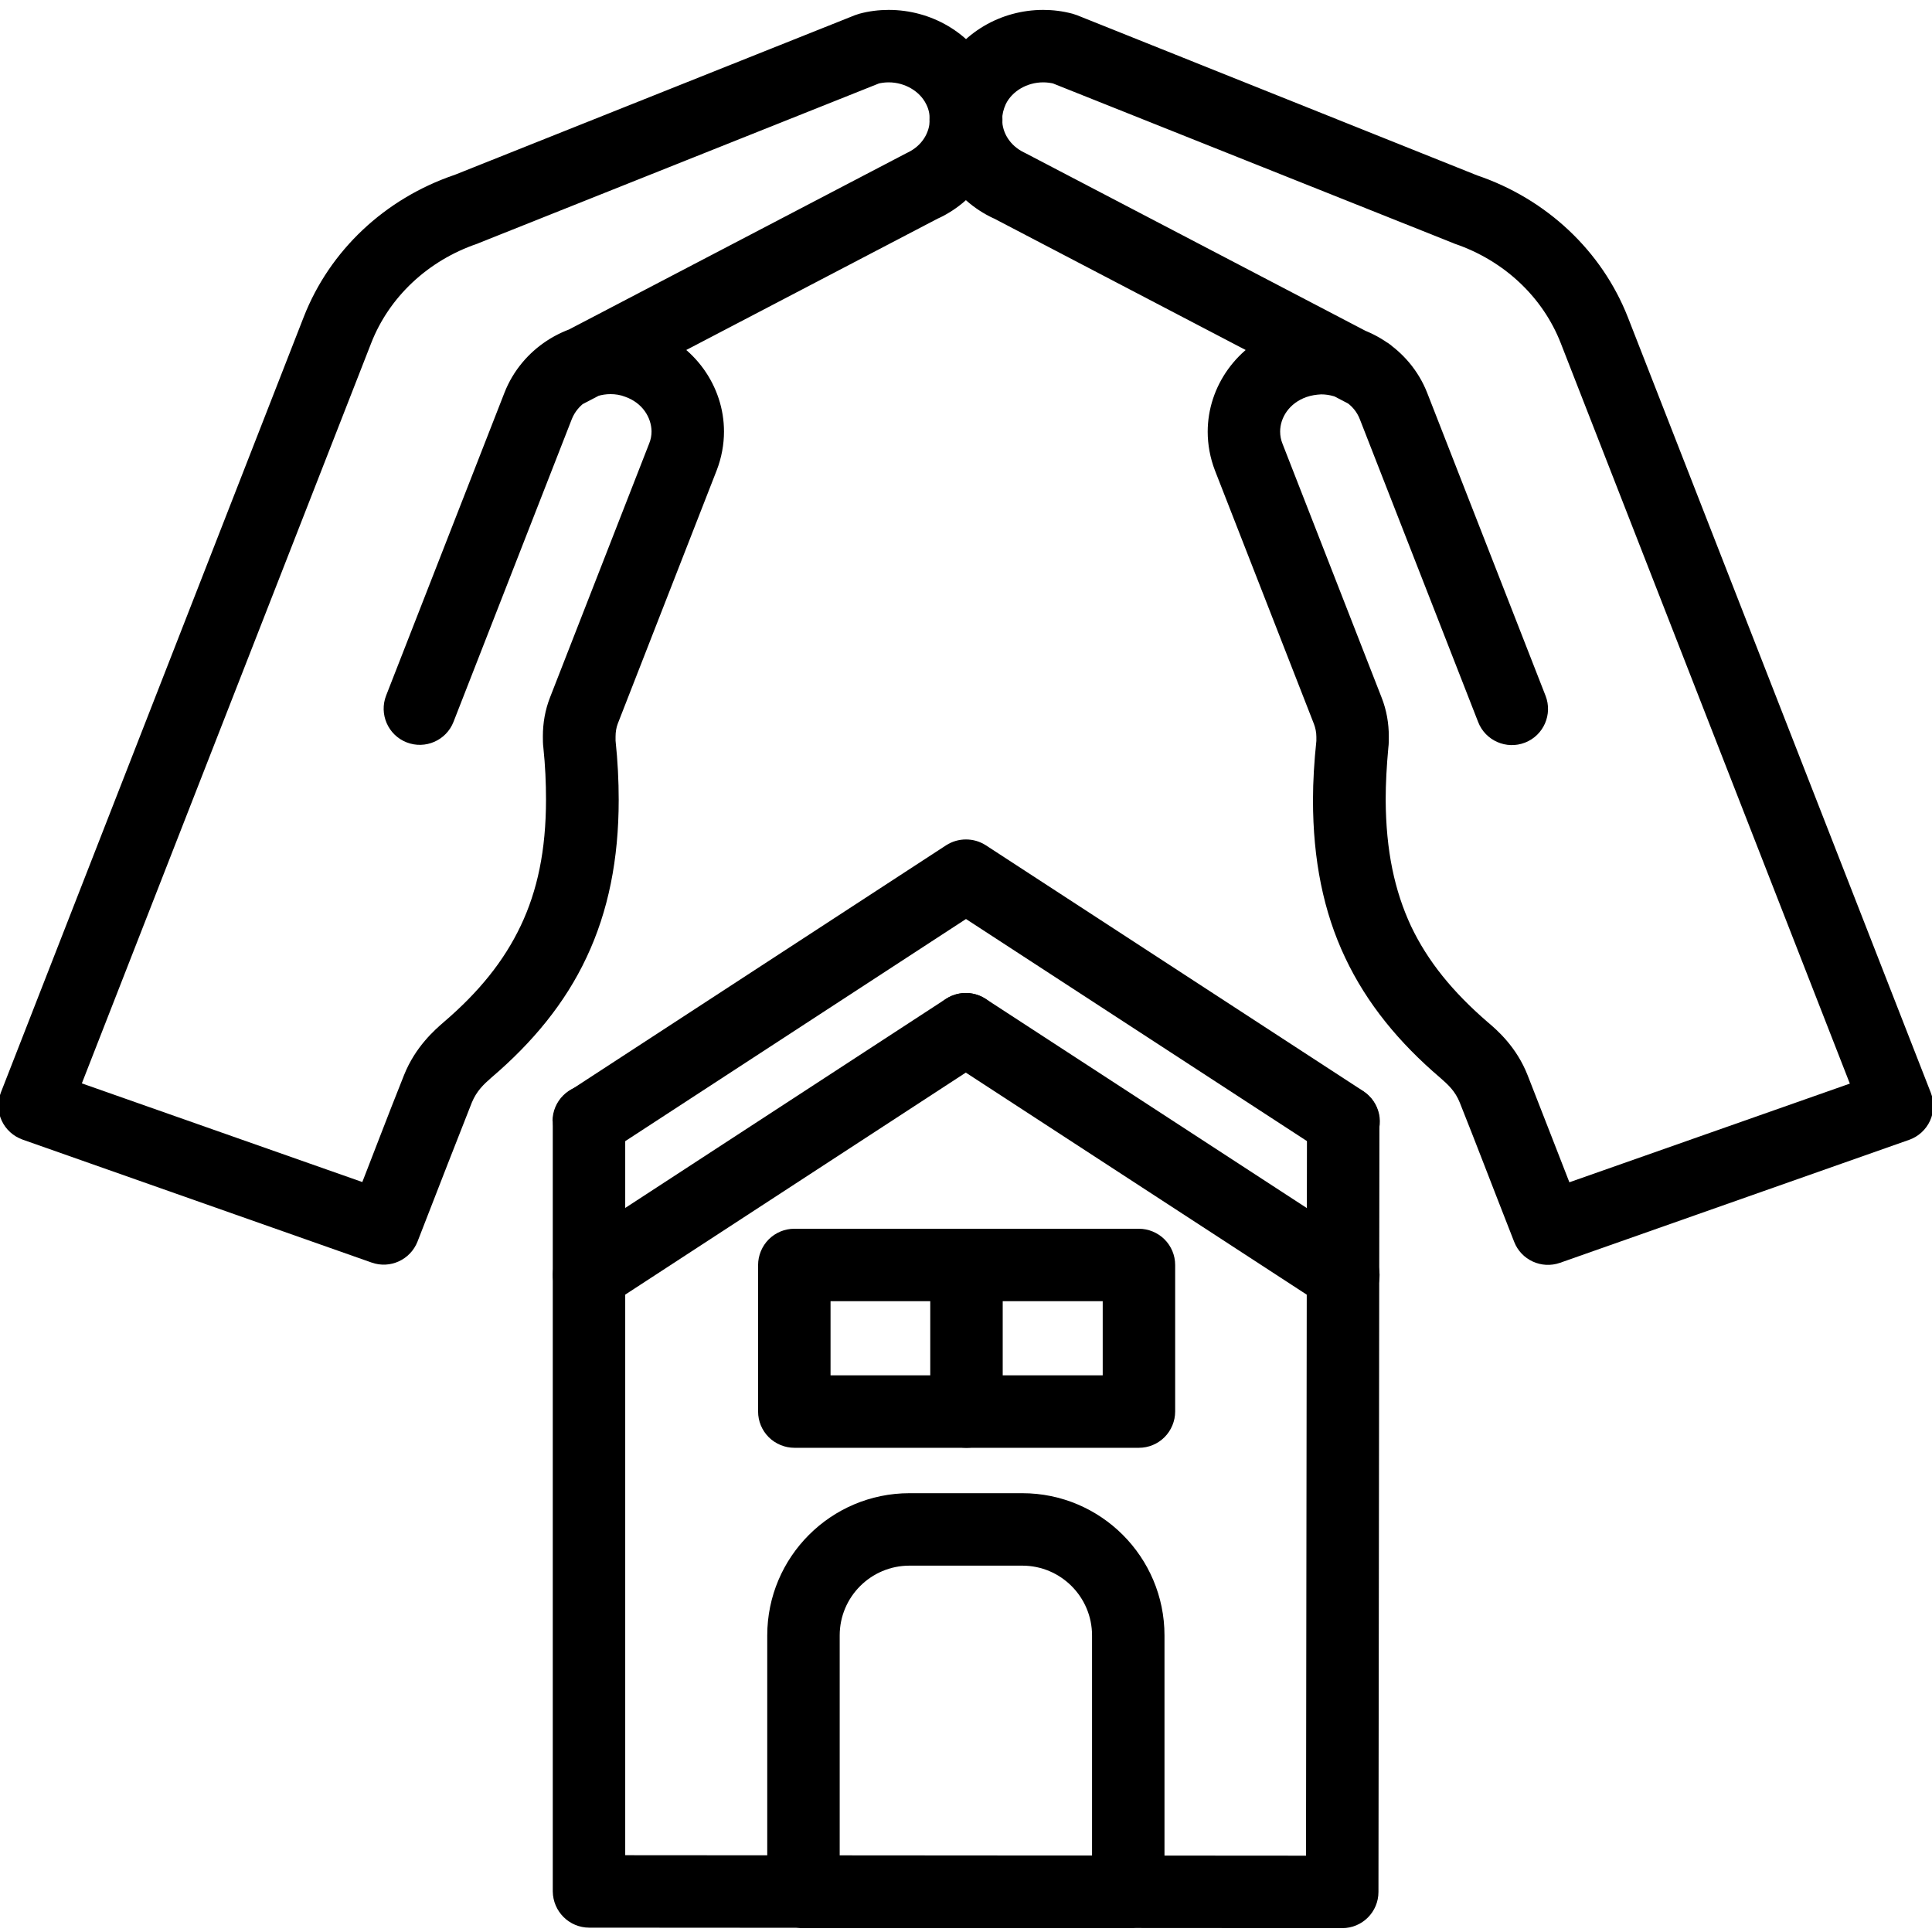
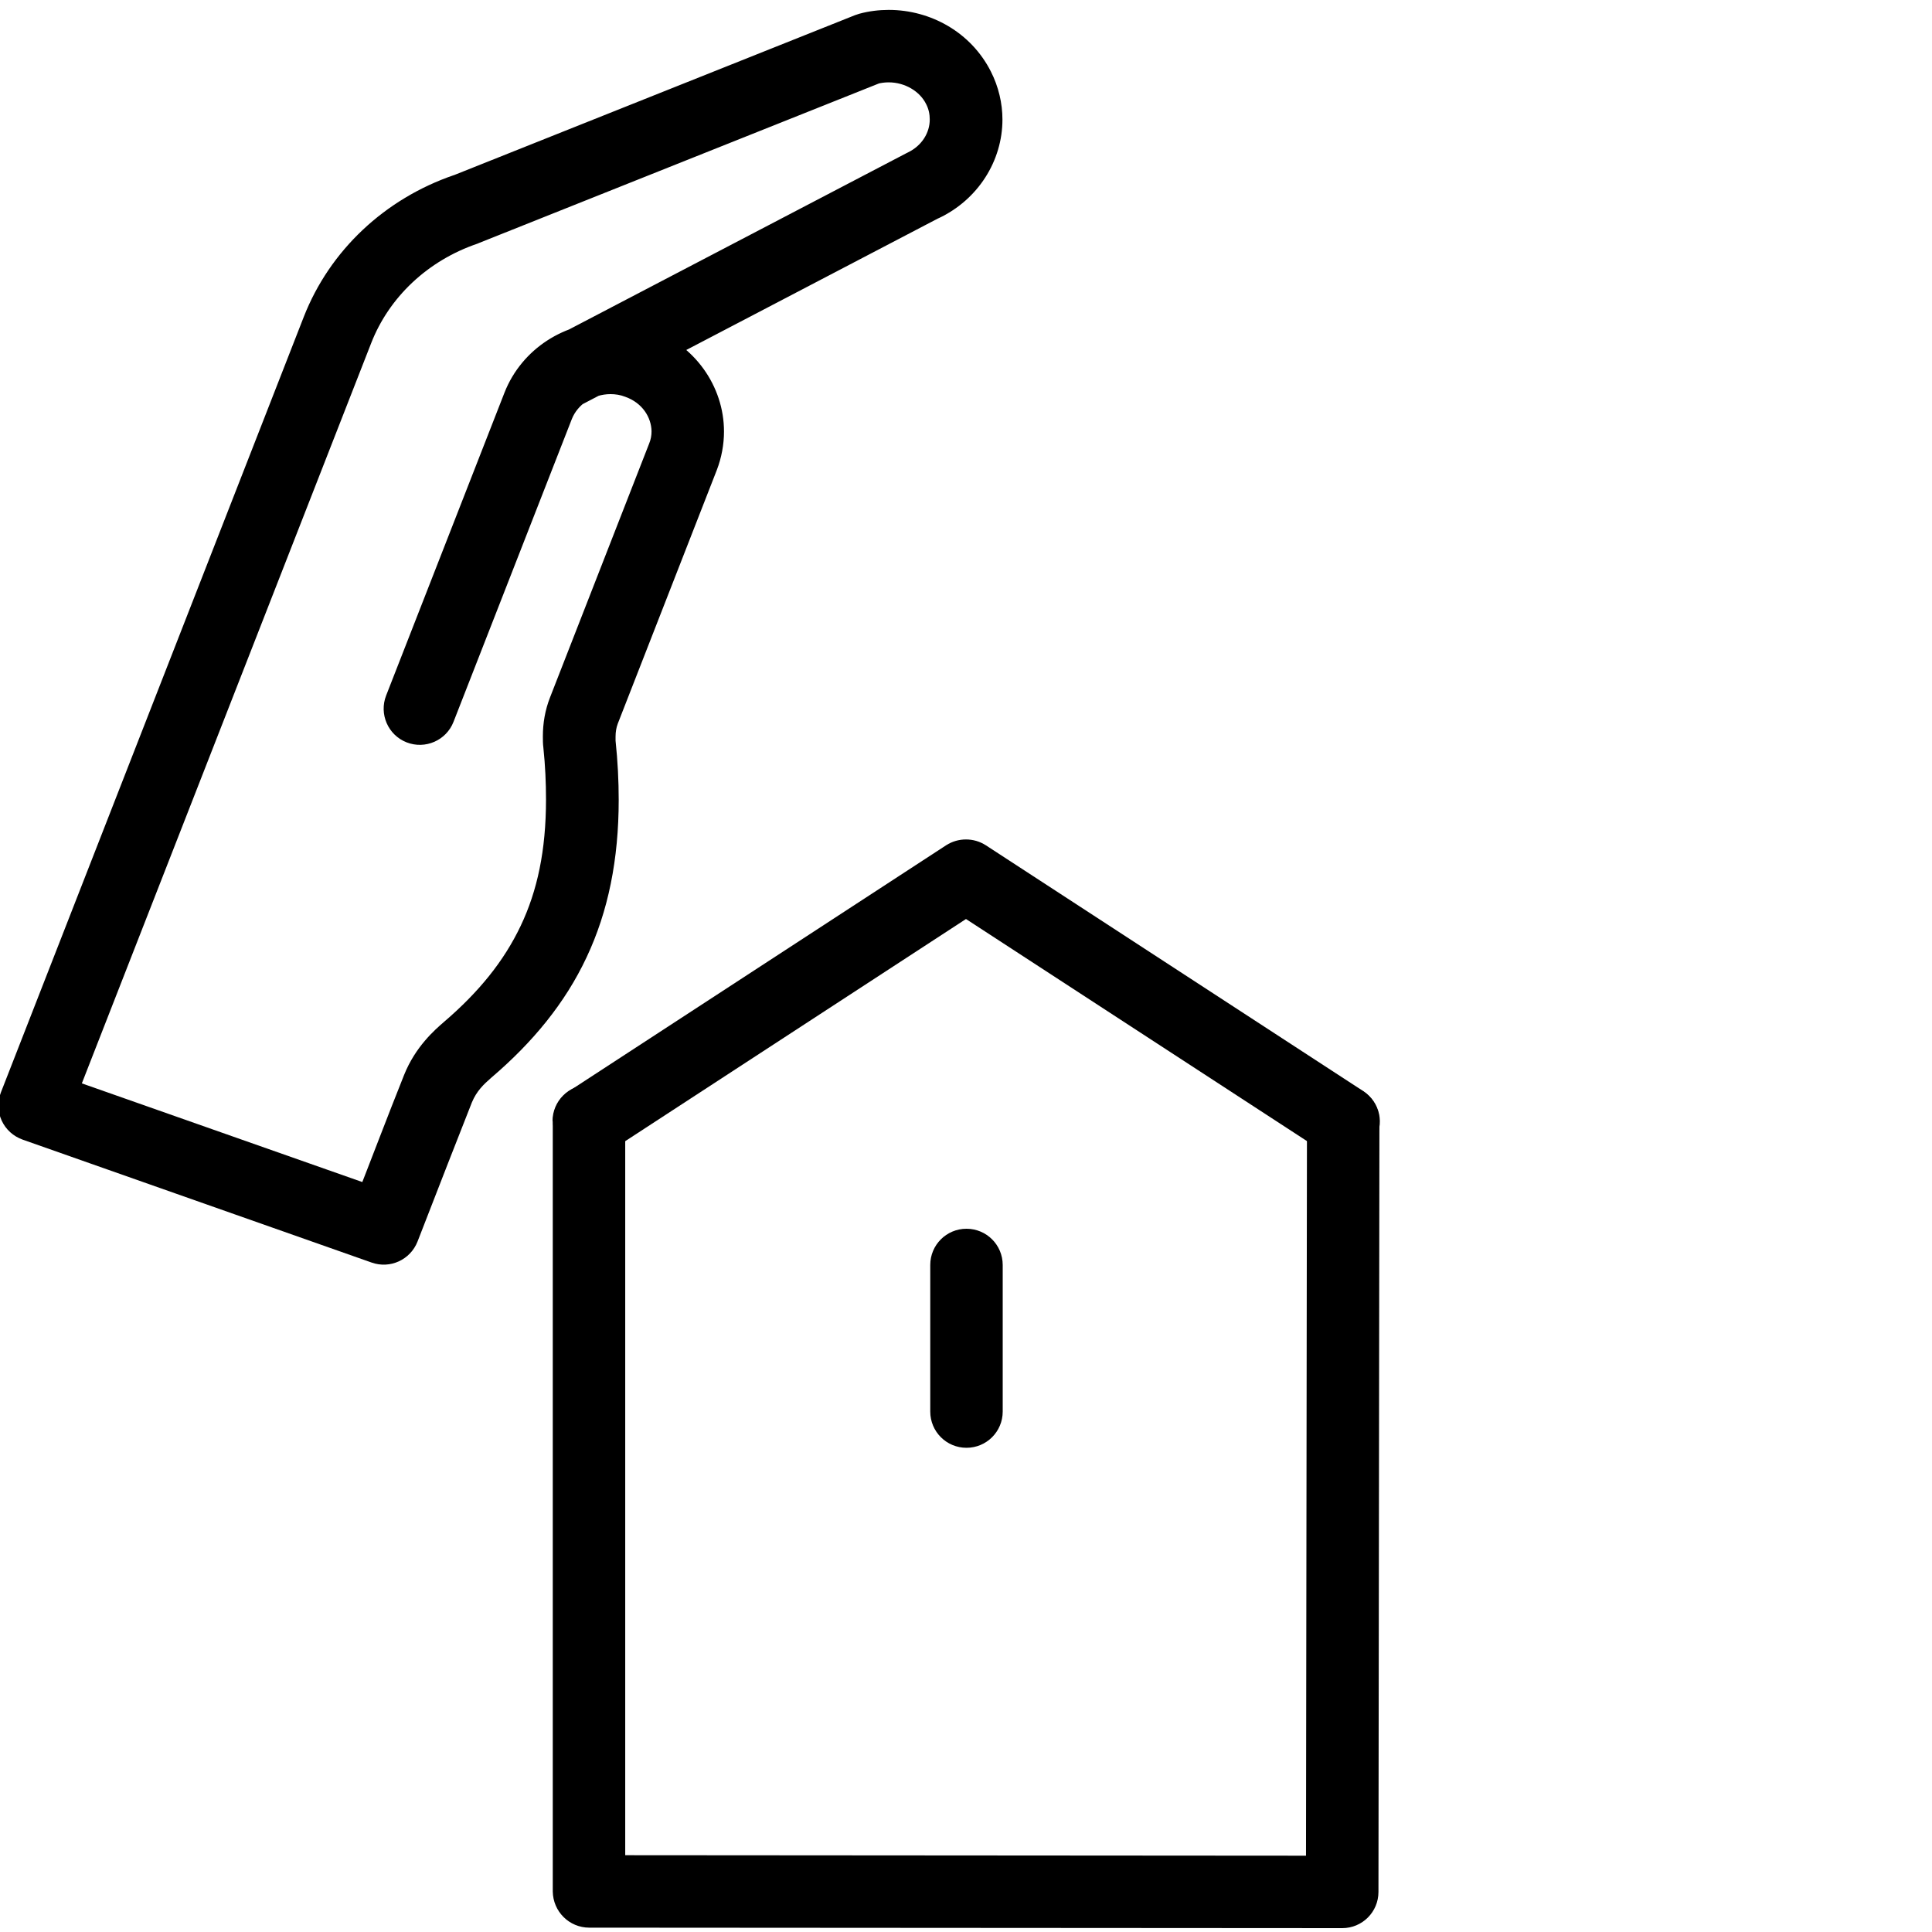
<svg xmlns="http://www.w3.org/2000/svg" width="80" height="80" viewBox="0 0 80 80" fill="none">
  <g clip-path="url(#clip0_4562_10142)">
    <path d="M24.039 16.78L38.909 9.01L38.219 7.68L38.859 9.04C40.499 8.27 41.509 6.66 41.509 4.95C41.509 4.28 41.349 3.59 41.029 2.96C40.209 1.34 38.539 0.41 36.799 0.41C36.399 0.41 35.979 0.46 35.579 0.57L35.399 0.63L18.729 7.28L19.289 8.67L18.799 7.25C15.939 8.23 13.659 10.36 12.579 13.12L0.039 45.23C-0.111 45.61 -0.101 46.03 0.069 46.4C0.239 46.77 0.549 47.05 0.939 47.19L15.389 52.28C16.149 52.55 16.989 52.17 17.289 51.41C18.439 48.46 18.759 47.62 19.539 45.65C19.739 45.17 20.029 44.9 20.349 44.62C22.049 43.17 23.399 41.54 24.289 39.64C25.189 37.73 25.619 35.58 25.619 33.12C25.619 32.34 25.579 31.52 25.489 30.67V30.5C25.489 30.31 25.519 30.13 25.579 29.97L29.679 19.47C29.879 18.95 29.979 18.4 29.979 17.87C29.979 15.99 28.759 14.26 26.889 13.61L26.389 15.02H27.889C27.889 14.39 27.489 13.82 26.889 13.61C26.359 13.42 25.819 13.33 25.279 13.33C24.339 13.33 23.429 13.6 22.659 14.1C21.889 14.6 21.249 15.34 20.889 16.26L15.989 28.8C15.689 29.57 16.069 30.44 16.839 30.74C17.609 31.04 18.479 30.66 18.779 29.89L23.679 17.35C23.799 17.05 24.009 16.8 24.289 16.61C24.569 16.43 24.919 16.32 25.279 16.32C25.479 16.32 25.689 16.35 25.889 16.43L26.389 15.02H24.889C24.889 15.65 25.289 16.22 25.889 16.43C26.599 16.68 26.969 17.28 26.979 17.86C26.979 18.03 26.949 18.2 26.879 18.37L22.779 28.87C22.569 29.4 22.479 29.95 22.479 30.49C22.479 30.65 22.479 30.8 22.499 30.95C22.579 31.71 22.609 32.43 22.609 33.1C22.609 35.22 22.249 36.89 21.559 38.34C20.869 39.79 19.839 41.07 18.379 42.32C18.009 42.64 17.199 43.34 16.729 44.52C15.939 46.5 15.629 47.35 14.479 50.29L15.879 50.84L16.379 49.43L3.389 44.86L15.369 14.21C16.109 12.31 17.709 10.79 19.769 10.09L19.839 10.06L36.509 3.41L35.949 2.02L36.329 3.47C36.489 3.43 36.639 3.41 36.799 3.41C37.469 3.41 38.089 3.78 38.349 4.31C38.459 4.52 38.499 4.74 38.499 4.95C38.499 5.48 38.189 6.03 37.579 6.32L37.519 6.35L22.649 14.12C21.919 14.5 21.629 15.41 22.019 16.14C22.409 16.87 23.309 17.16 24.039 16.77V16.78Z" fill="black" />
-     <path d="M57.348 14.12L42.478 6.35L42.418 6.32C41.808 6.03 41.498 5.48 41.498 4.95C41.498 4.74 41.548 4.53 41.648 4.31C41.908 3.78 42.518 3.41 43.198 3.41C43.348 3.41 43.508 3.43 43.668 3.47L44.048 2.02L43.488 3.41L60.158 10.06L60.228 10.09C62.288 10.79 63.888 12.31 64.628 14.21L76.598 44.87L63.608 49.44L64.108 50.85L65.508 50.3C64.358 47.36 64.038 46.51 63.258 44.53C62.798 43.35 61.988 42.65 61.608 42.33C60.148 41.07 59.118 39.8 58.428 38.35C57.748 36.89 57.388 35.23 57.378 33.11C57.378 32.44 57.418 31.72 57.488 30.96C57.508 30.81 57.508 30.65 57.508 30.5C57.508 29.96 57.418 29.41 57.208 28.88L53.108 18.38C53.038 18.21 53.008 18.04 53.008 17.87C53.008 17.29 53.388 16.69 54.098 16.44C54.698 16.23 55.098 15.66 55.098 15.03H53.598L54.098 16.44C54.298 16.37 54.508 16.34 54.708 16.33C55.068 16.33 55.418 16.44 55.698 16.62C55.978 16.8 56.188 17.05 56.308 17.36L61.208 29.9C61.508 30.67 62.378 31.05 63.148 30.75C63.918 30.45 64.298 29.58 63.998 28.81L59.098 16.27C58.738 15.35 58.098 14.61 57.328 14.11C56.558 13.61 55.648 13.34 54.708 13.34C54.178 13.34 53.628 13.43 53.098 13.62C52.498 13.83 52.098 14.4 52.098 15.03H53.598L53.098 13.62C51.228 14.27 50.008 16 50.008 17.88C50.008 18.41 50.108 18.96 50.308 19.48L54.408 29.98C54.468 30.14 54.508 30.32 54.508 30.51V30.68C54.418 31.53 54.368 32.35 54.368 33.13C54.368 35.59 54.798 37.75 55.698 39.65C56.598 41.56 57.938 43.18 59.638 44.63C59.958 44.91 60.258 45.18 60.448 45.66C61.228 47.62 61.538 48.46 62.698 51.42C62.988 52.17 63.828 52.56 64.598 52.29L79.048 47.2C79.428 47.07 79.748 46.78 79.918 46.41C80.088 46.04 80.098 45.62 79.948 45.24L67.408 13.14C66.328 10.39 64.048 8.25 61.188 7.27L60.698 8.69L61.258 7.3L44.598 0.63L44.418 0.57C44.008 0.46 43.598 0.41 43.198 0.41C41.458 0.41 39.798 1.34 38.968 2.96C38.648 3.59 38.488 4.28 38.488 4.95C38.488 6.66 39.488 8.27 41.138 9.04L41.778 7.68L41.088 9.01L55.958 16.78C56.688 17.16 57.598 16.88 57.978 16.15C58.358 15.42 58.078 14.51 57.348 14.13V14.12Z" fill="black" />
    <path d="M56.449 45.18L40.819 35C40.569 34.84 40.289 34.76 39.999 34.76C39.709 34.76 39.429 34.84 39.179 35L23.579 45.17C22.889 45.62 22.689 46.55 23.139 47.25C23.589 47.95 24.519 48.14 25.219 47.69L40.819 37.52L39.999 36.26L39.179 37.52L54.809 47.7C55.499 48.15 56.429 47.96 56.889 47.26C57.349 46.56 57.149 45.64 56.449 45.18Z" fill="black" />
    <path d="M22.889 46.43V78.32C22.899 79.15 23.569 79.82 24.399 79.82L55.579 79.84C56.409 79.84 57.079 79.17 57.079 78.34L57.119 46.44C57.119 45.61 56.449 44.94 55.619 44.94C54.789 44.94 54.119 45.61 54.119 46.44L54.079 76.84L25.889 76.82V46.42C25.879 45.59 25.199 44.92 24.379 44.92C23.559 44.92 22.879 45.59 22.879 46.42L22.889 46.43Z" fill="black" />
-     <path d="M39.171 41.36L23.571 51.53C22.881 51.98 22.681 52.91 23.131 53.61C23.581 54.3 24.511 54.5 25.211 54.05L40.811 43.88C41.501 43.43 41.701 42.5 41.251 41.8C40.801 41.11 39.871 40.91 39.171 41.36Z" fill="black" />
-     <path d="M56.442 51.54L40.812 41.36C40.122 40.91 39.192 41.1 38.732 41.8C38.282 42.49 38.472 43.42 39.172 43.88L54.802 54.06C55.492 54.51 56.422 54.32 56.882 53.62C57.332 52.93 57.142 52 56.442 51.54Z" fill="black" />
-     <path d="M46.73 78.34V76.84H34.77V67.72C34.77 66.12 36.069 64.83 37.66 64.83H42.33C43.929 64.83 45.219 66.13 45.219 67.72V78.34H46.719H48.219V67.72C48.219 64.47 45.58 61.83 42.33 61.83H37.66C34.41 61.83 31.77 64.47 31.77 67.72V78.34C31.77 78.74 31.93 79.12 32.209 79.4C32.489 79.68 32.88 79.84 33.27 79.84H46.73C47.13 79.84 47.51 79.68 47.789 79.4C48.069 79.12 48.23 78.73 48.23 78.34H46.73Z" fill="black" />
-     <path d="M47.161 58.45V56.95H34.391V53.88H45.661V58.45H47.161H48.661V52.38C48.661 51.98 48.501 51.6 48.221 51.32C47.941 51.04 47.551 50.88 47.161 50.88H32.891C32.491 50.88 32.111 51.04 31.831 51.32C31.551 51.6 31.391 51.99 31.391 52.38V58.45C31.391 58.85 31.551 59.23 31.831 59.51C32.111 59.79 32.501 59.95 32.891 59.95H47.161C47.561 59.95 47.941 59.79 48.221 59.51C48.501 59.23 48.661 58.84 48.661 58.45H47.161Z" fill="black" />
    <path d="M38.52 52.38V58.45C38.52 59.28 39.19 59.95 40.02 59.95C40.849 59.95 41.52 59.28 41.52 58.45V52.38C41.52 51.55 40.849 50.88 40.02 50.88C39.19 50.88 38.52 51.55 38.52 52.38Z" fill="black" />
  </g>
  <defs>
    <clipPath id="clip0_4562_10142">
      <rect width="80" height="80" fill="white" />
    </clipPath>
  </defs>
</svg>